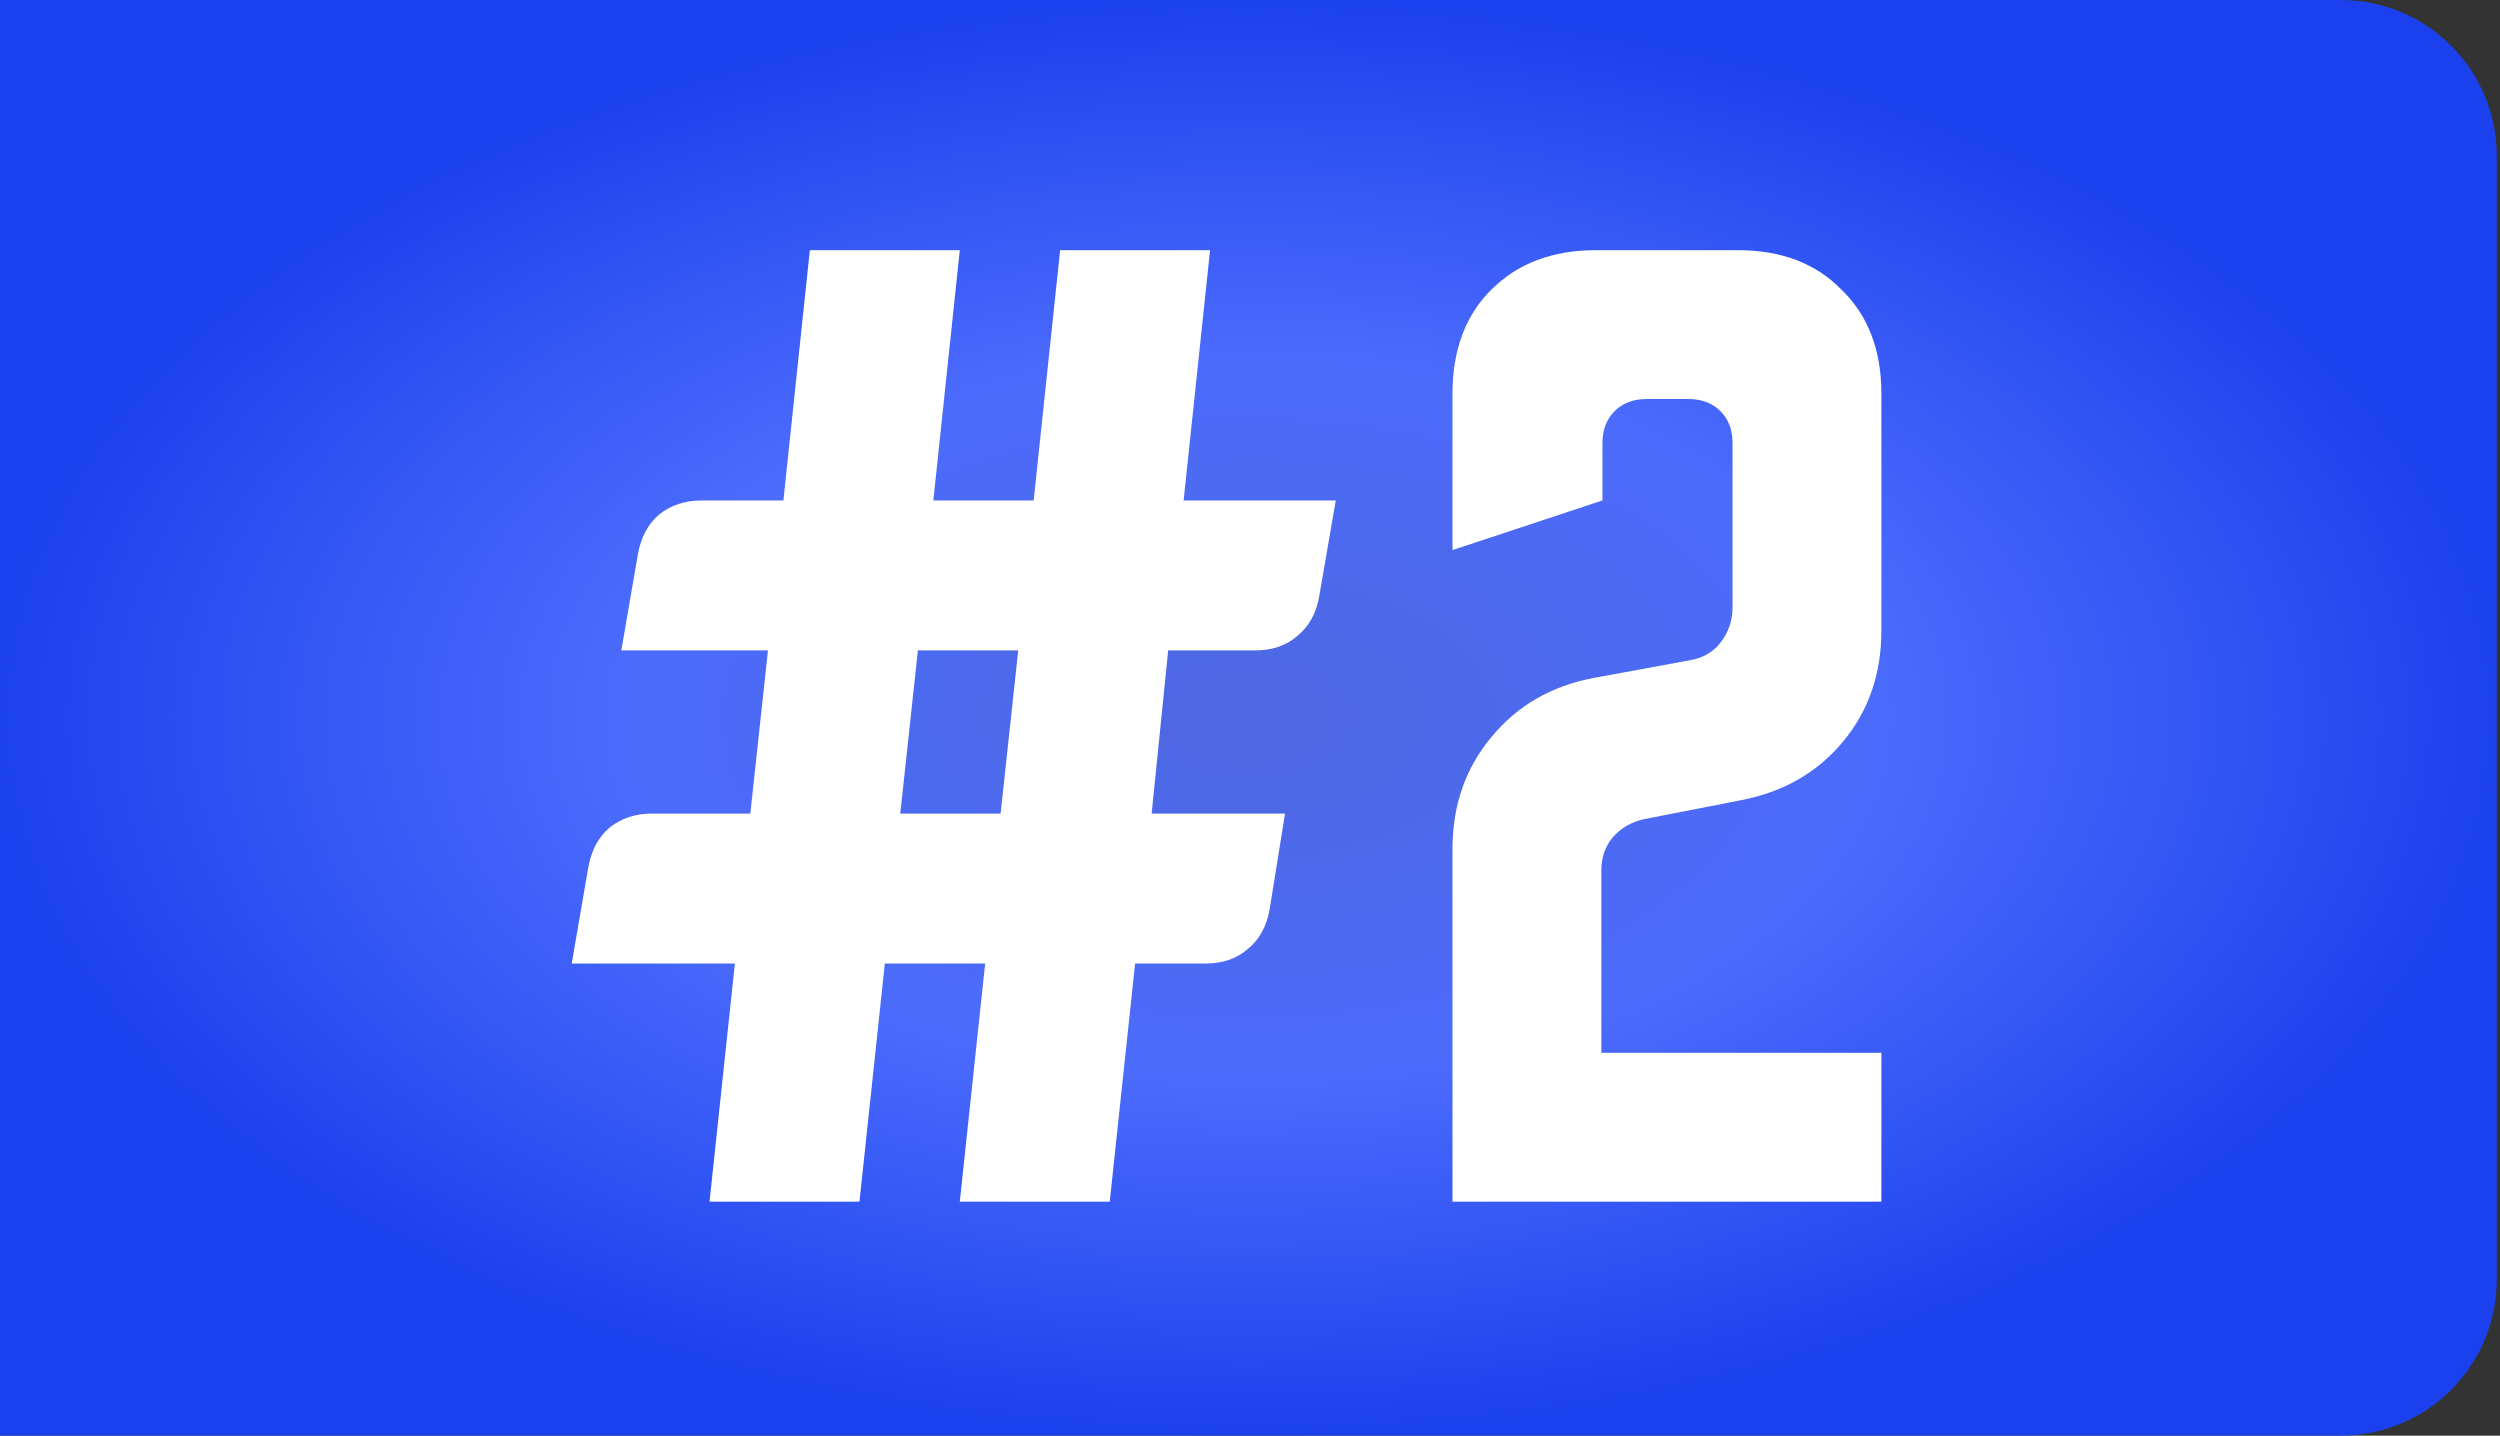
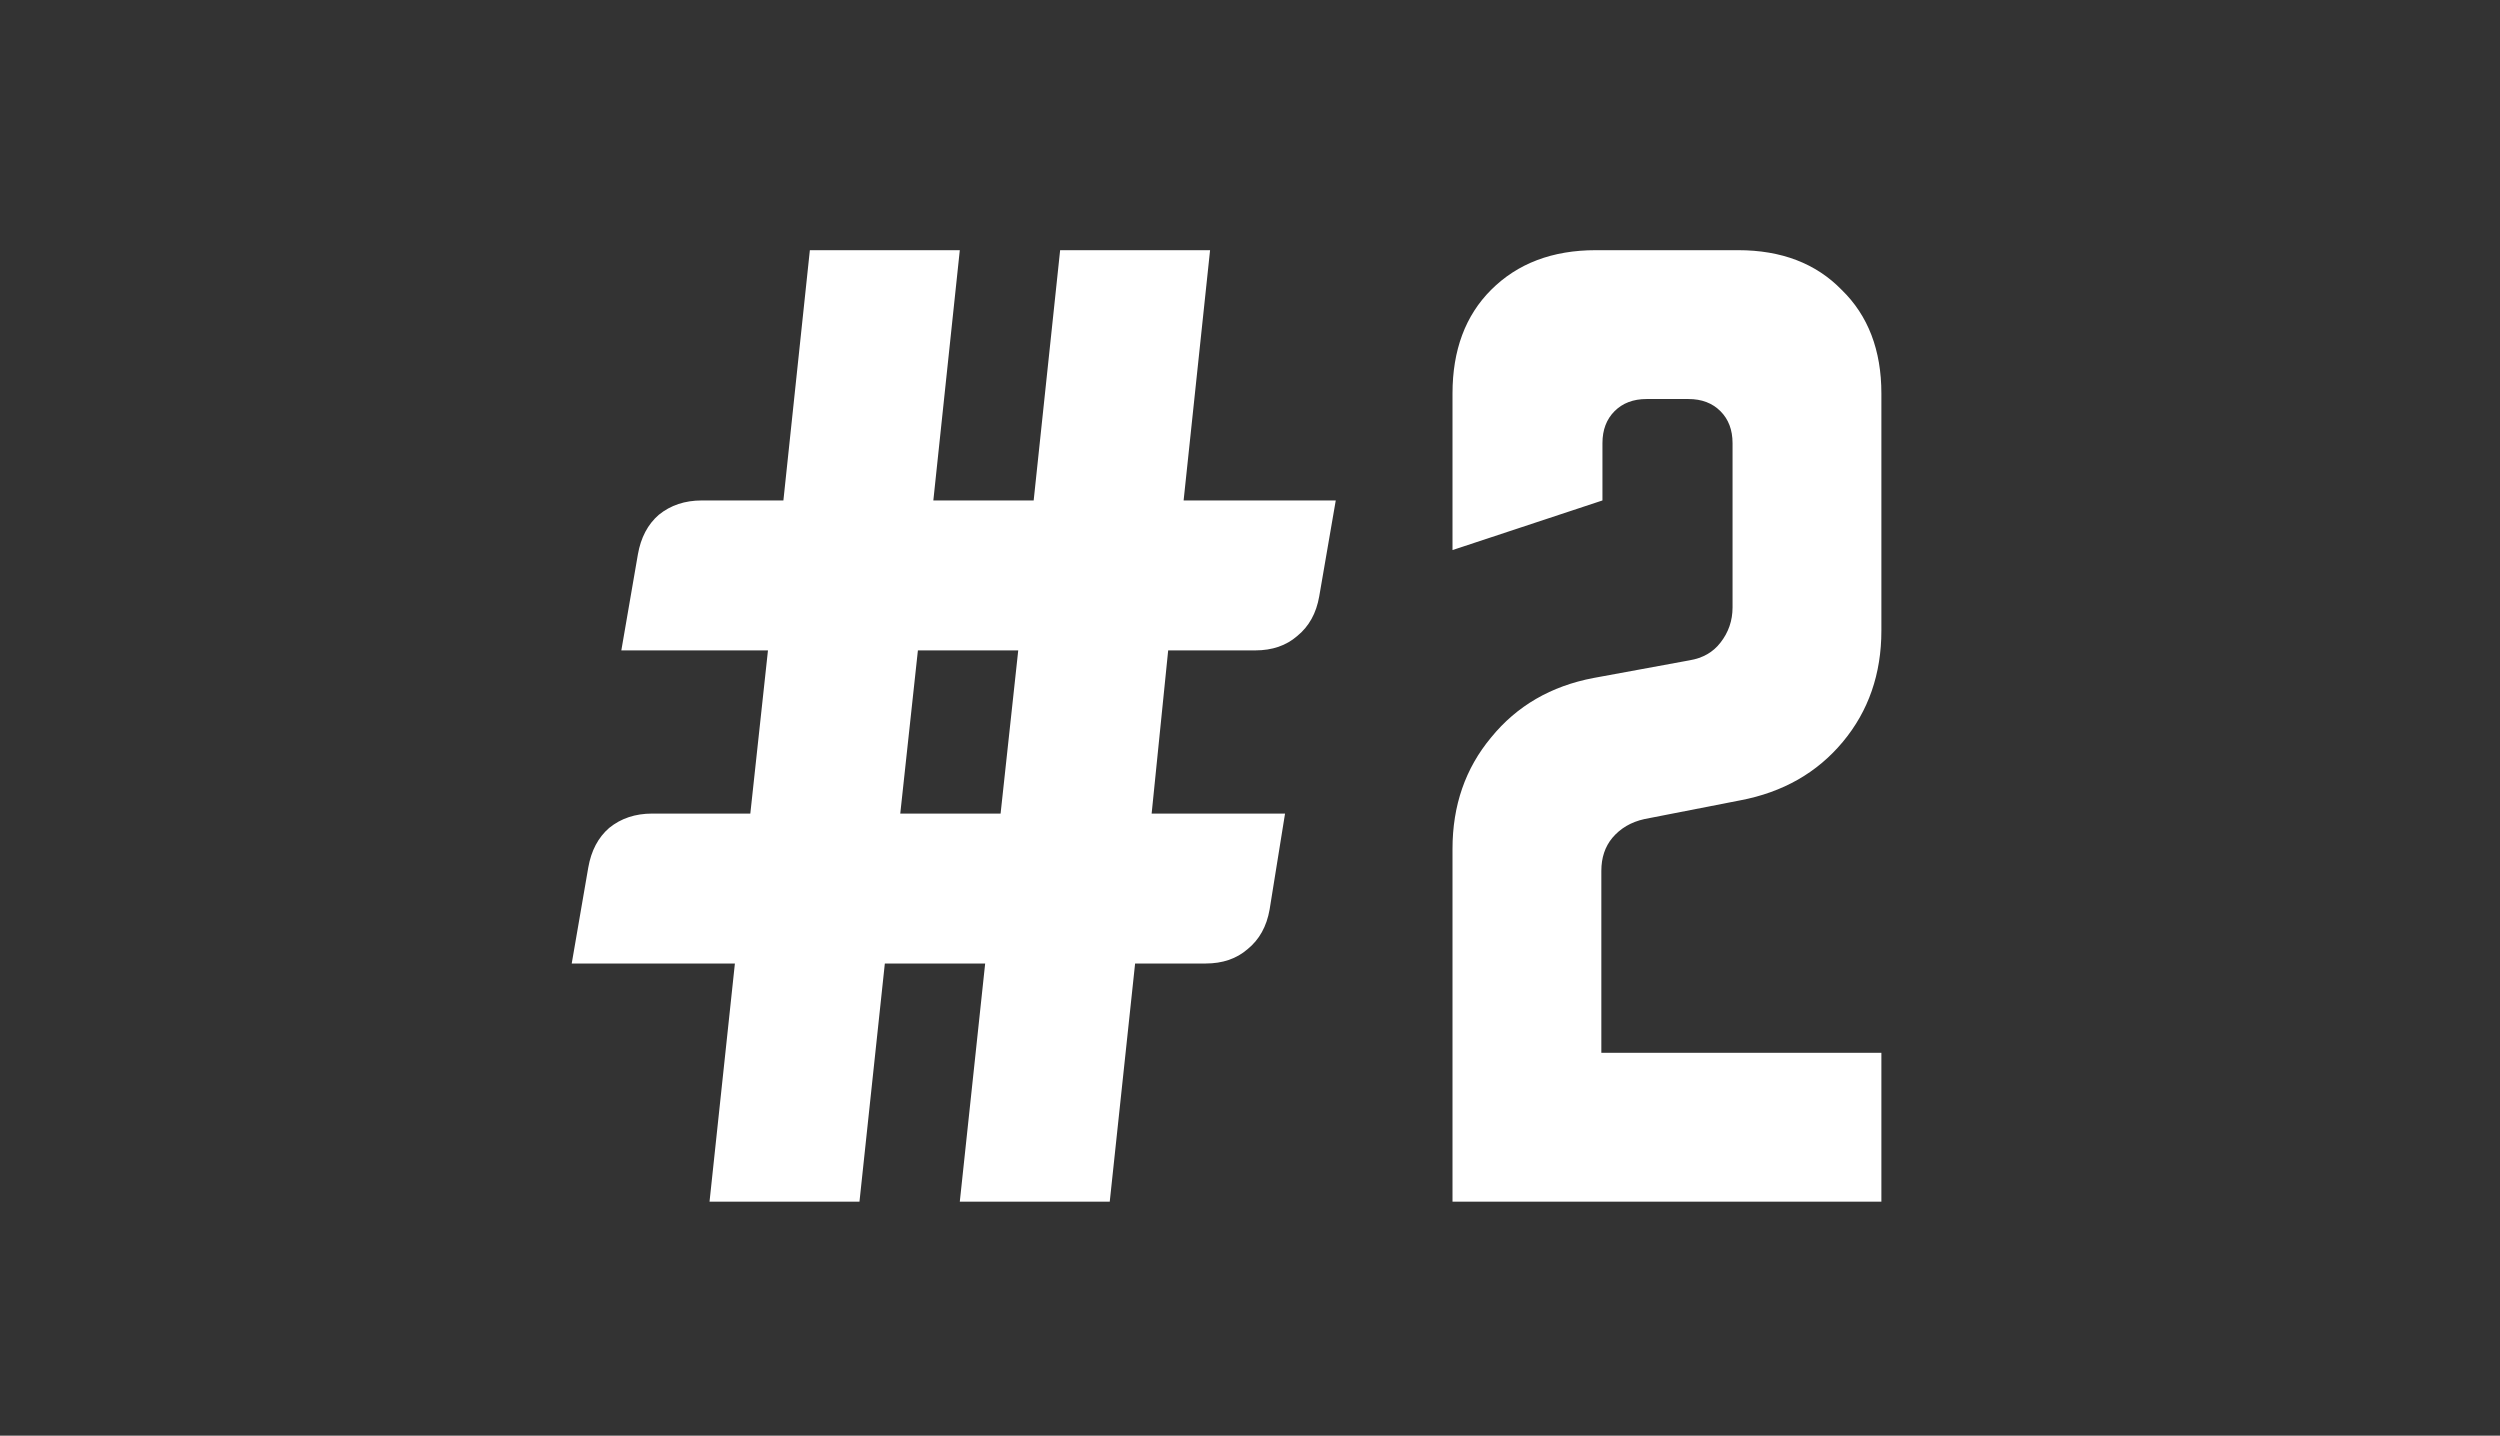
<svg xmlns="http://www.w3.org/2000/svg" width="303" height="174" viewBox="0 0 303 174" fill="none">
  <rect x="0" y="0" width="303" height="174" fill="#333333" stroke="none" />
-   <path d="M0 0L283.696 0C294.141 0 302.609 8.468 302.609 18.913V155.087C302.609 165.532 294.141 174 283.696 174H0L0 0Z" fill="url(#paint0_radial_43_478)" />
  <path d="M69.292 116.777L71.297 105.152C71.653 103.103 72.499 101.5 73.835 100.342C75.261 99.183 76.998 98.605 79.047 98.605H90.939L93.078 78.828H75.305L77.31 67.203C77.666 65.154 78.512 63.55 79.849 62.392C81.274 61.234 83.011 60.655 85.06 60.655H94.948L98.155 30.322H116.328L113.121 60.655H125.281L128.488 30.322H146.661L143.454 60.655H161.894L159.89 72.28C159.534 74.329 158.643 75.933 157.217 77.091C155.881 78.249 154.189 78.828 152.14 78.828H141.583L139.579 98.605H155.747L153.877 110.23C153.52 112.279 152.63 113.882 151.204 115.04C149.868 116.198 148.175 116.777 146.127 116.777H137.575L134.501 145.64H116.328L119.402 116.777H107.242L104.168 145.64H85.995L89.069 116.777H69.292ZM109.112 98.605H121.272L123.41 78.828H111.25L109.112 98.605ZM176.044 102.88C176.044 97.625 177.603 93.126 180.721 89.384C183.839 85.554 187.981 83.148 193.148 82.169L204.773 80.031C206.377 79.763 207.624 79.051 208.515 77.893C209.495 76.645 209.985 75.22 209.985 73.617V53.707C209.985 52.103 209.495 50.811 208.515 49.831C207.535 48.852 206.243 48.362 204.64 48.362H199.562C197.958 48.362 196.667 48.852 195.687 49.831C194.707 50.811 194.217 52.103 194.217 53.707V60.655L176.044 66.668V47.693C176.044 42.438 177.603 38.251 180.721 35.133C183.928 31.926 188.159 30.322 193.415 30.322H210.653C215.909 30.322 220.095 31.926 223.213 35.133C226.42 38.251 228.024 42.438 228.024 47.693V76.423C228.024 81.679 226.465 86.177 223.347 89.919C220.229 93.66 216.087 96.021 210.92 97.001L199.295 99.273C197.691 99.629 196.399 100.386 195.419 101.544C194.529 102.613 194.083 103.949 194.083 105.553V127.601H228.024V145.64H176.044V102.88Z" fill="white" />
  <defs>
    <radialGradient id="paint0_radial_43_478" cx="0" cy="0" r="1" gradientUnits="userSpaceOnUse" gradientTransform="translate(151.304 87) rotate(90) scale(87 151.304)">
      <stop stop-color="#4E68E1" />
      <stop offset="0.503" stop-color="#4B6BFC" />
      <stop offset="1" stop-color="#1B41EE" />
    </radialGradient>
  </defs>
</svg>